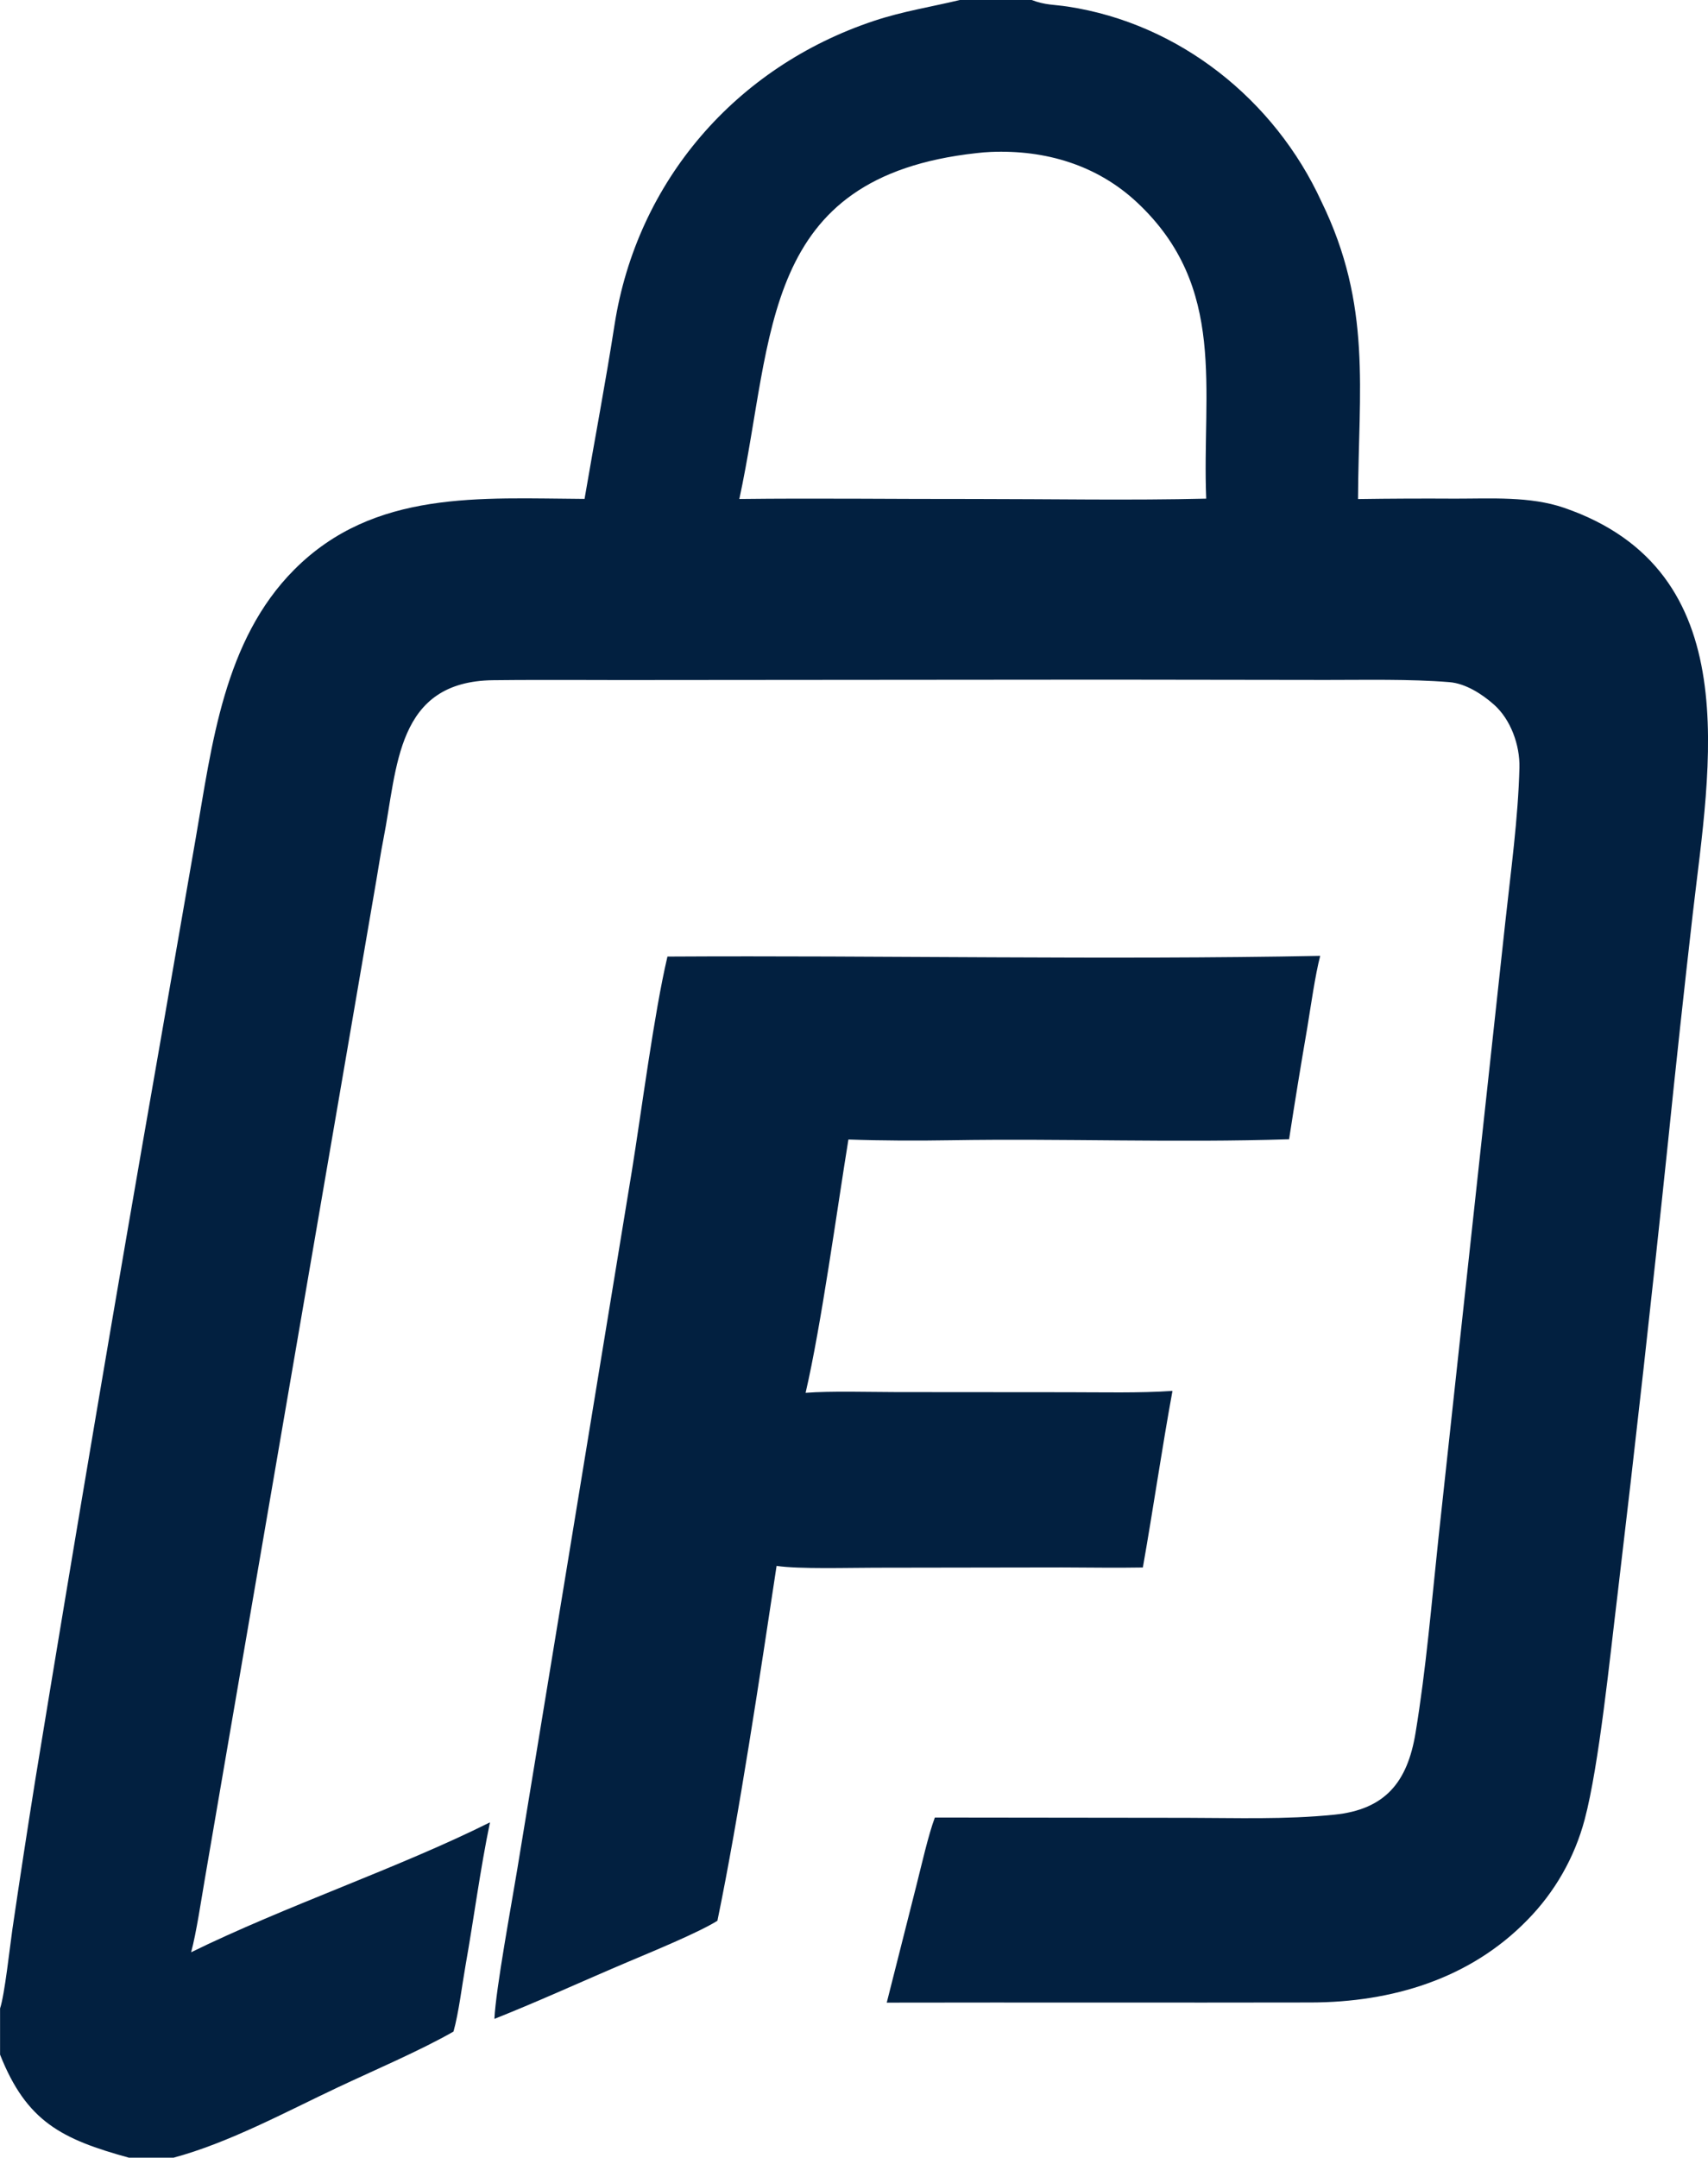
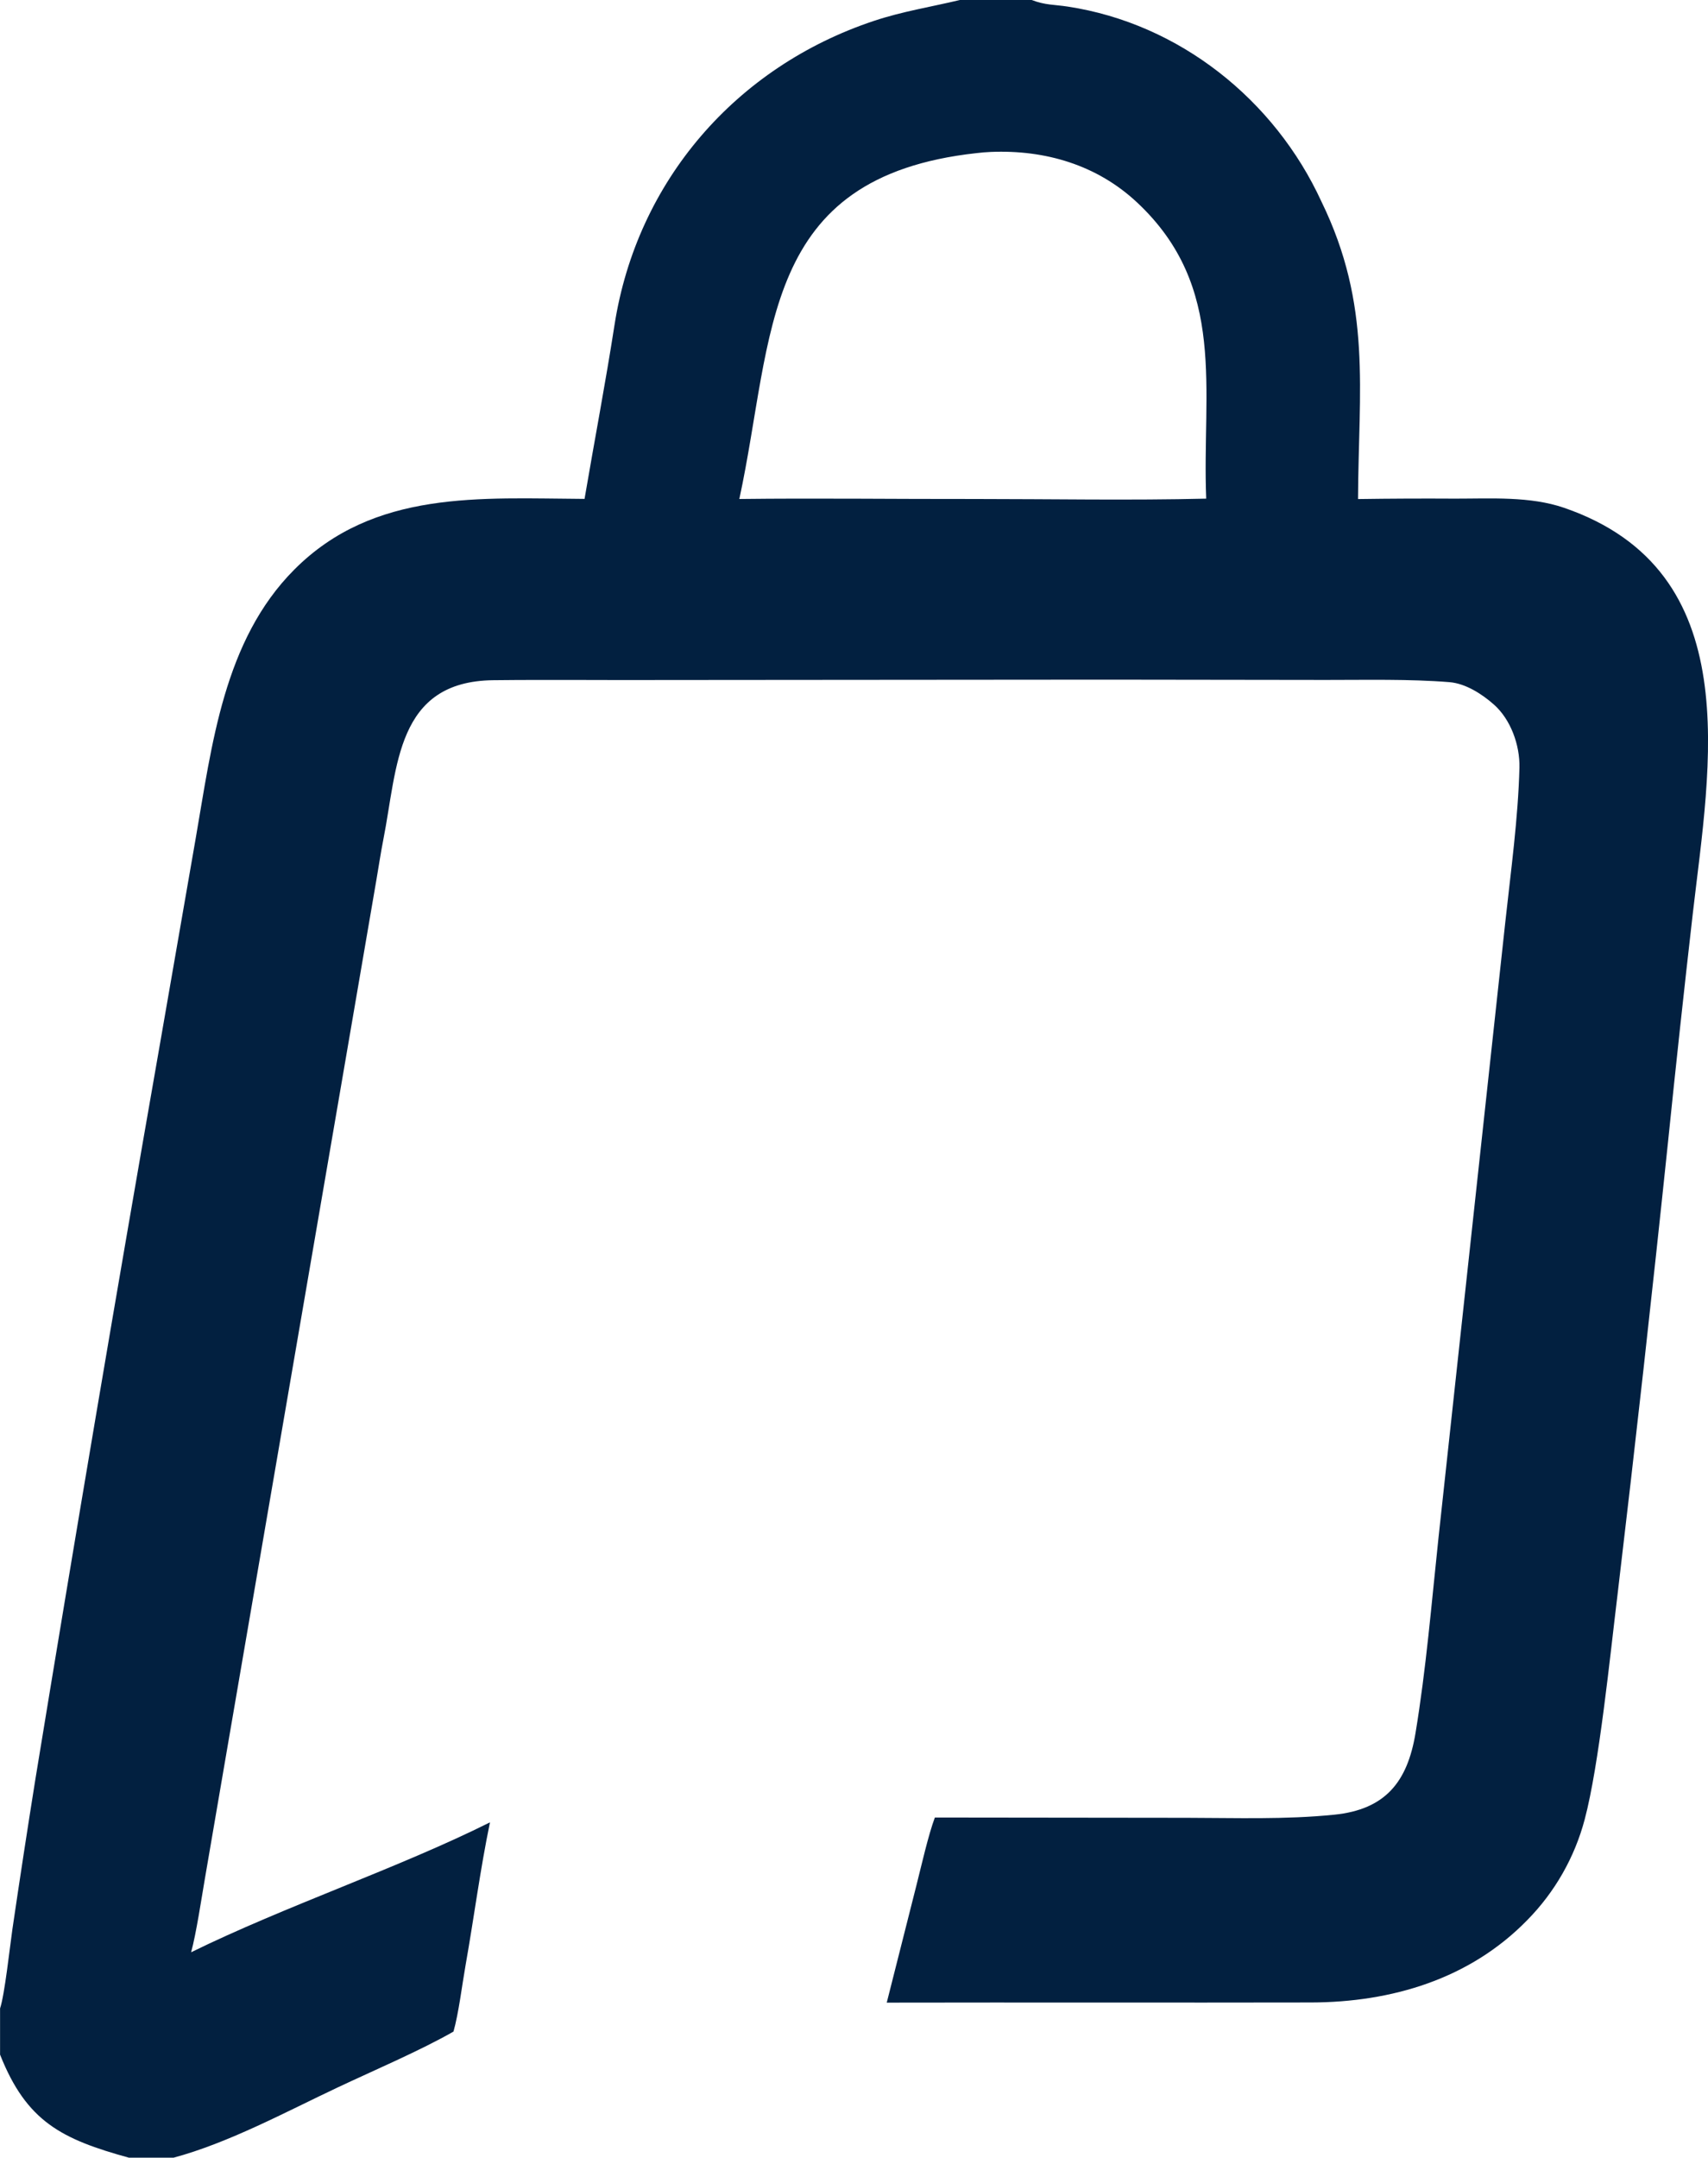
<svg xmlns="http://www.w3.org/2000/svg" id="Layer_2" data-name="Layer 2" viewBox="0 0 534.6 675">
  <defs>
    <style>
      .cls-1 {
        fill: #022040;
      }
    </style>
  </defs>
  <g id="Layer_1-2" data-name="Layer 1">
    <g>
-       <path class="cls-1" d="M208.92,299.25c67.51-.39,137.02,1.08,204.3-.22-1.55,5.83-3.02,16.29-4.05,22.5-2,11.61-3.9,23.23-5.69,34.87-35.01,1.14-70.63-.27-105.7.31-10.54.17-21.72.15-32.23-.23-3.57,21.95-8.51,58.22-13.4,79.24,7.67-.61,20.33-.24,28.33-.23l53.8.04c10.48,0,22.41.3,32.7-.41-3.34,18.26-6.02,36.87-9.27,55.24-8.23.15-16.97,0-25.25-.02l-58.67.09c-8.04,0-23.76.48-30.72-.57-5.05,33.31-11.77,78.38-18.52,111.01-5.93,3.73-20.85,9.84-27.9,12.83-13.73,5.81-28.1,12.4-41.9,17.87.43-9.36,5.45-36.38,7.15-46.78l15.24-92.68,20.62-125.72c3.04-18.78,6.96-49.4,11.15-67.15Z" />
      <path class="cls-1" d="M300.38,0h22.55c4.3,1.65,6.98,1.4,11.33,2.07,34.89,5.32,64.71,29.14,79.35,61,15.87,32.55,11.6,58.79,11.45,93.05,10.14-.15,20.28-.19,30.42-.13,11.15.01,23.43-.79,34.08,2.87,57.51,19.79,45.62,80.6,40.28,126.94-2.74,23.89-5.33,47.8-7.78,71.72-4.93,47.22-10.2,94.4-15.8,141.54-2.3,18.8-5.73,53.13-10.26,70.14-3.15,11.86-9.33,22.7-17.95,31.45-18,18.48-42.48,25.73-67.73,25.79-44.25.09-88.52-.04-132.77.05l9.32-36.82c1.51-5.95,3.69-15.64,5.74-21.09l78.88.09c15.36.02,30.8.58,46.1-.97,16-1.61,22.93-10.22,25.46-25.53,3.34-20.17,5.02-40.72,7.19-61.06l11.58-106.7,9.34-85.99c1.71-15.71,4.03-32.61,4.42-48.26.17-7.08-2.74-15.12-8.01-19.77-3.7-3.27-8.83-6.58-13.9-6.99-12.5-1.01-26.17-.68-38.76-.69l-68.37-.09-138.11.11c-17.95.08-36-.14-54.02.06-30.53.34-29.95,27.19-34.43,49.86-.82,4.17-1.45,8.43-2.17,12.61l-11.32,65.96-35.46,206.27-6.89,40.15c-1.09,6.32-2.71,17.19-4.32,23.09,29.4-14.43,65.1-26.43,93.54-40.64-3.06,14.72-5.01,29.88-7.64,44.69-1.09,6.16-2.14,14.96-3.78,20.76-10.13,5.82-25.3,12.32-36.15,17.43-16.42,7.74-34.21,17.39-51.55,22.05h-13.81c-21.16-5.82-32.11-11.31-40.41-32.26v-14.47c1.44-4.27,3.04-19.06,3.85-24.7,2.3-15.67,4.7-31.33,7.2-46.97,12.46-76.09,25.34-152.1,38.65-228.05l11.53-66.29c5.08-29.15,8.74-61.9,30.85-84.08,24.98-25.06,58.29-22.31,90.86-22.13,3.07-18.02,6.59-36.45,9.38-54.41,7.02-45.03,38.04-80.77,81.21-95.13,8.89-2.96,17.72-4.34,26.84-6.52ZM231.41,156.1c24.42-.29,49.06.04,73.51,0,23.68,0,49.08.47,72.62-.11-1.37-34.05,6.7-66.12-21.61-92.63-12.56-11.77-28.77-16.53-45.8-15.83-1.5.06-2.99.19-4.48.37-67.92,7.45-63.2,57.08-74.24,108.2Z" />
    </g>
  </g>
</svg>